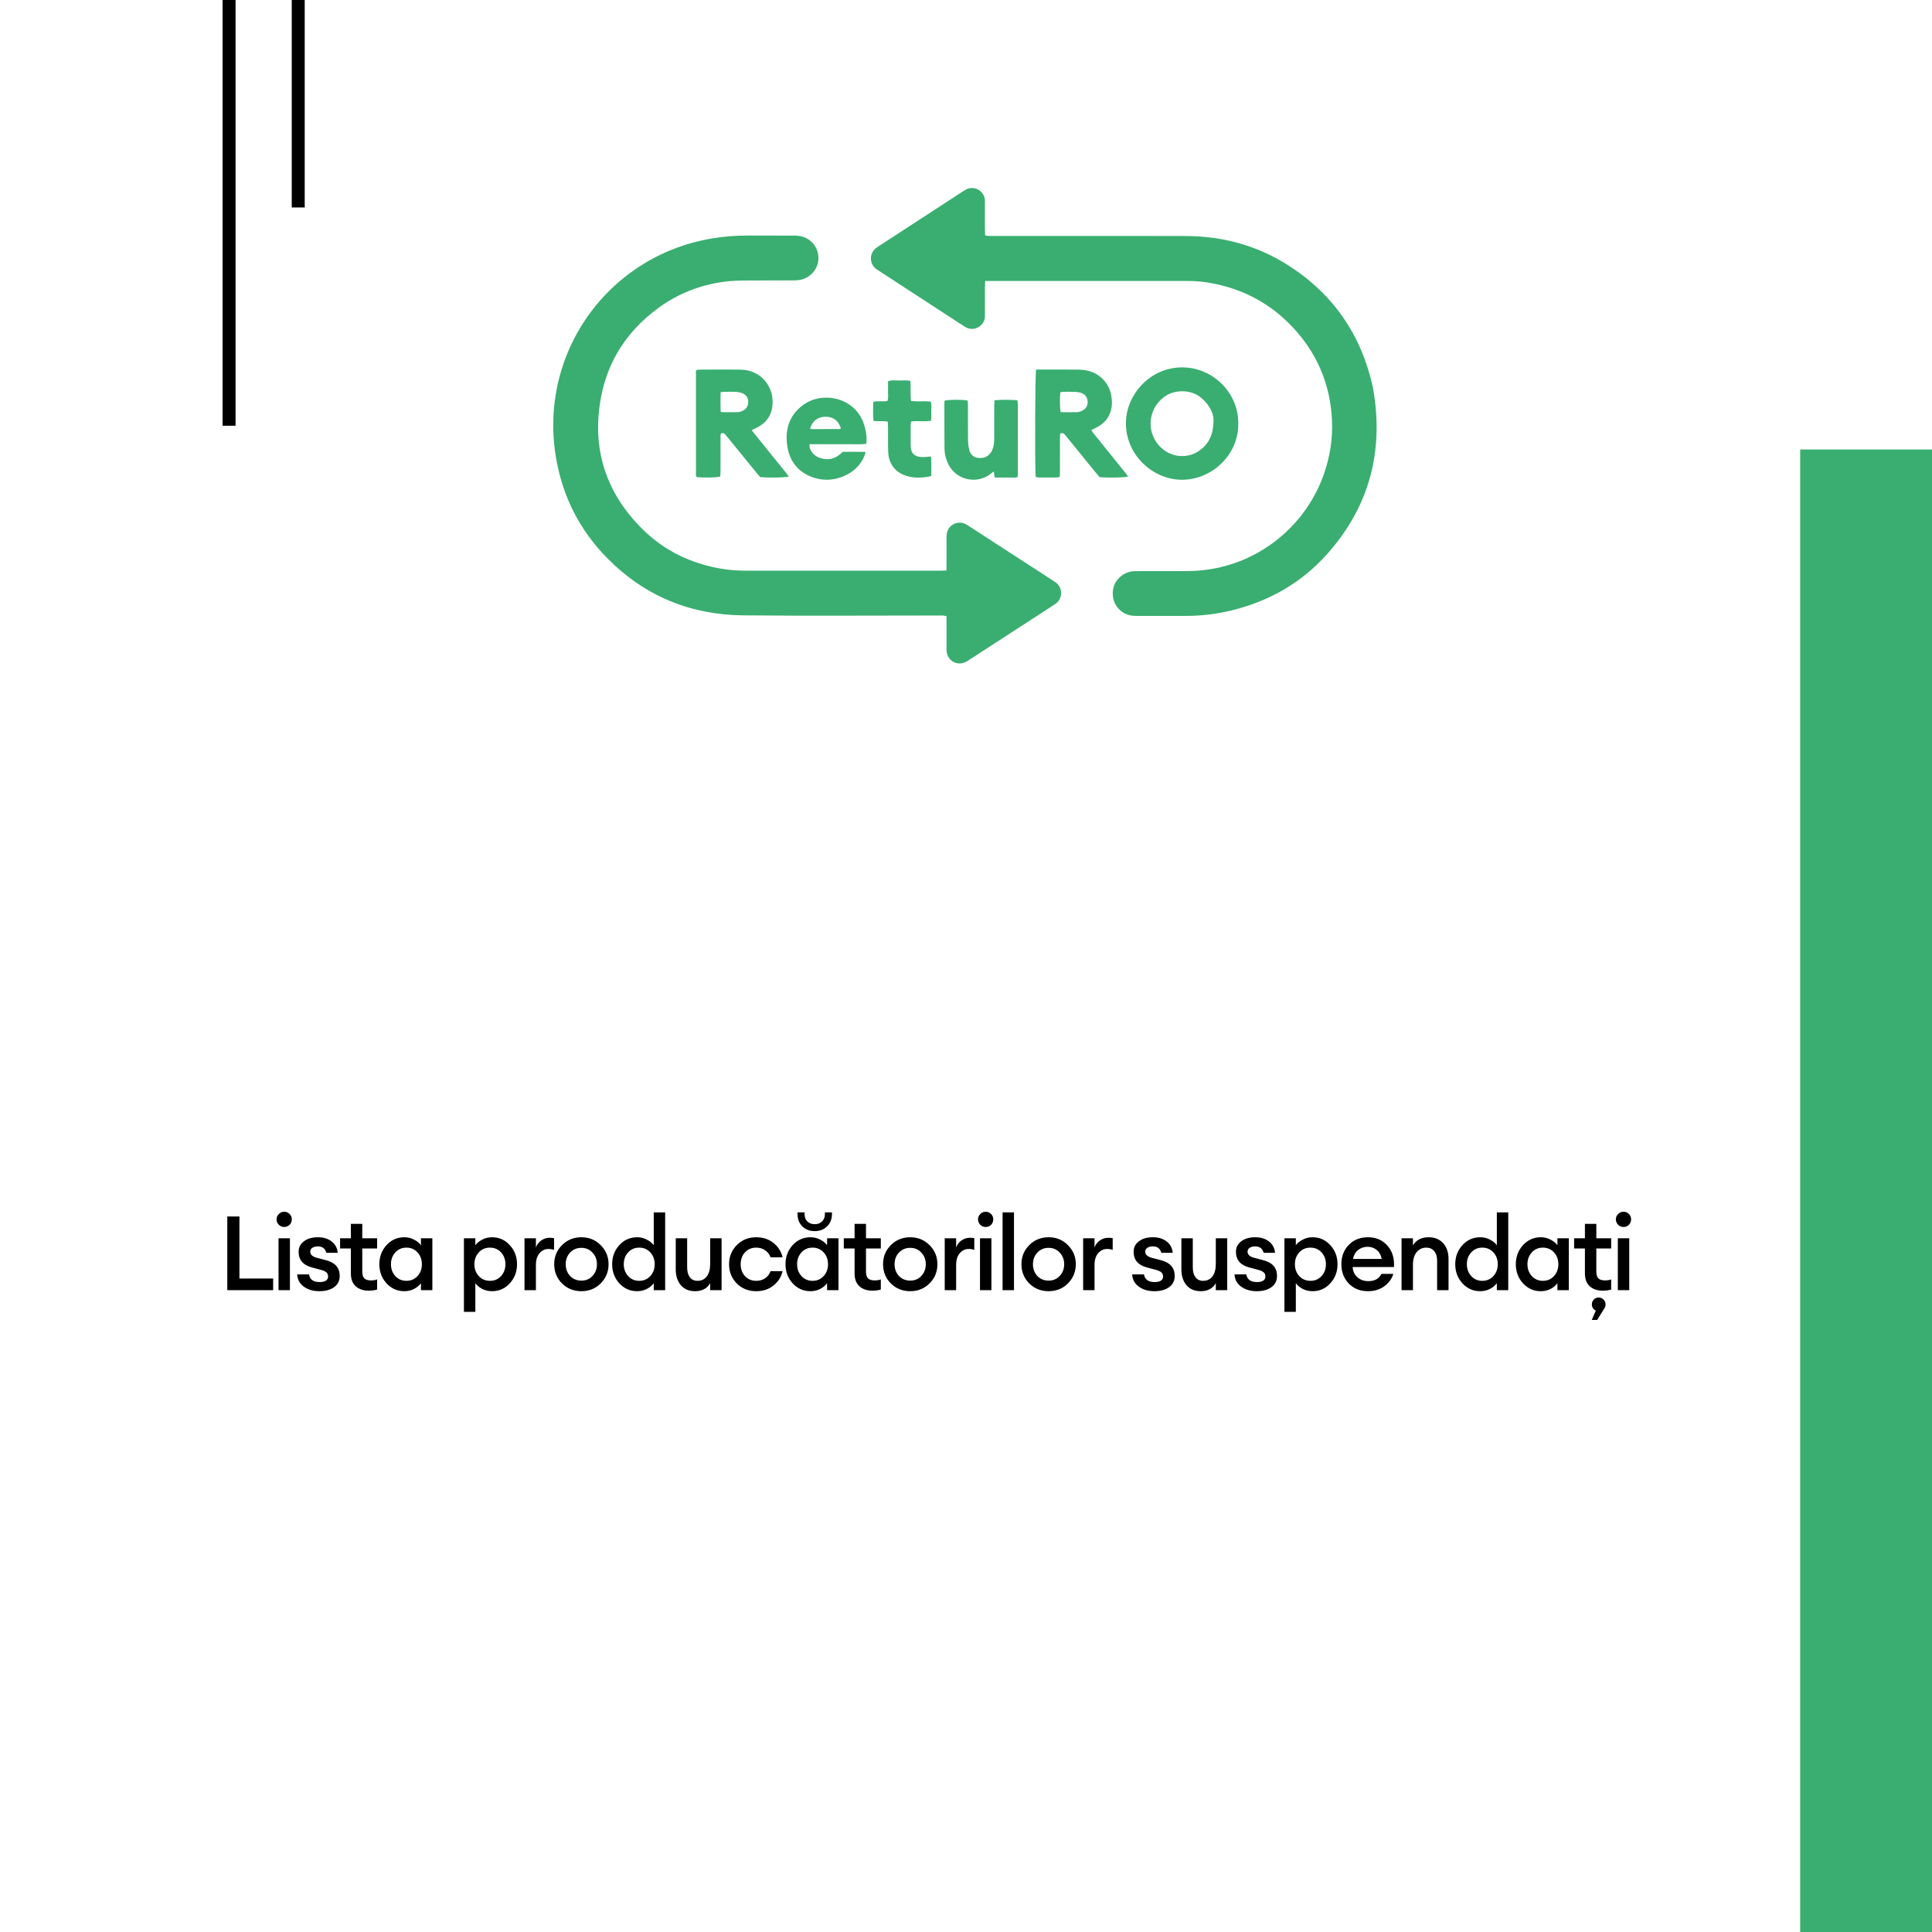
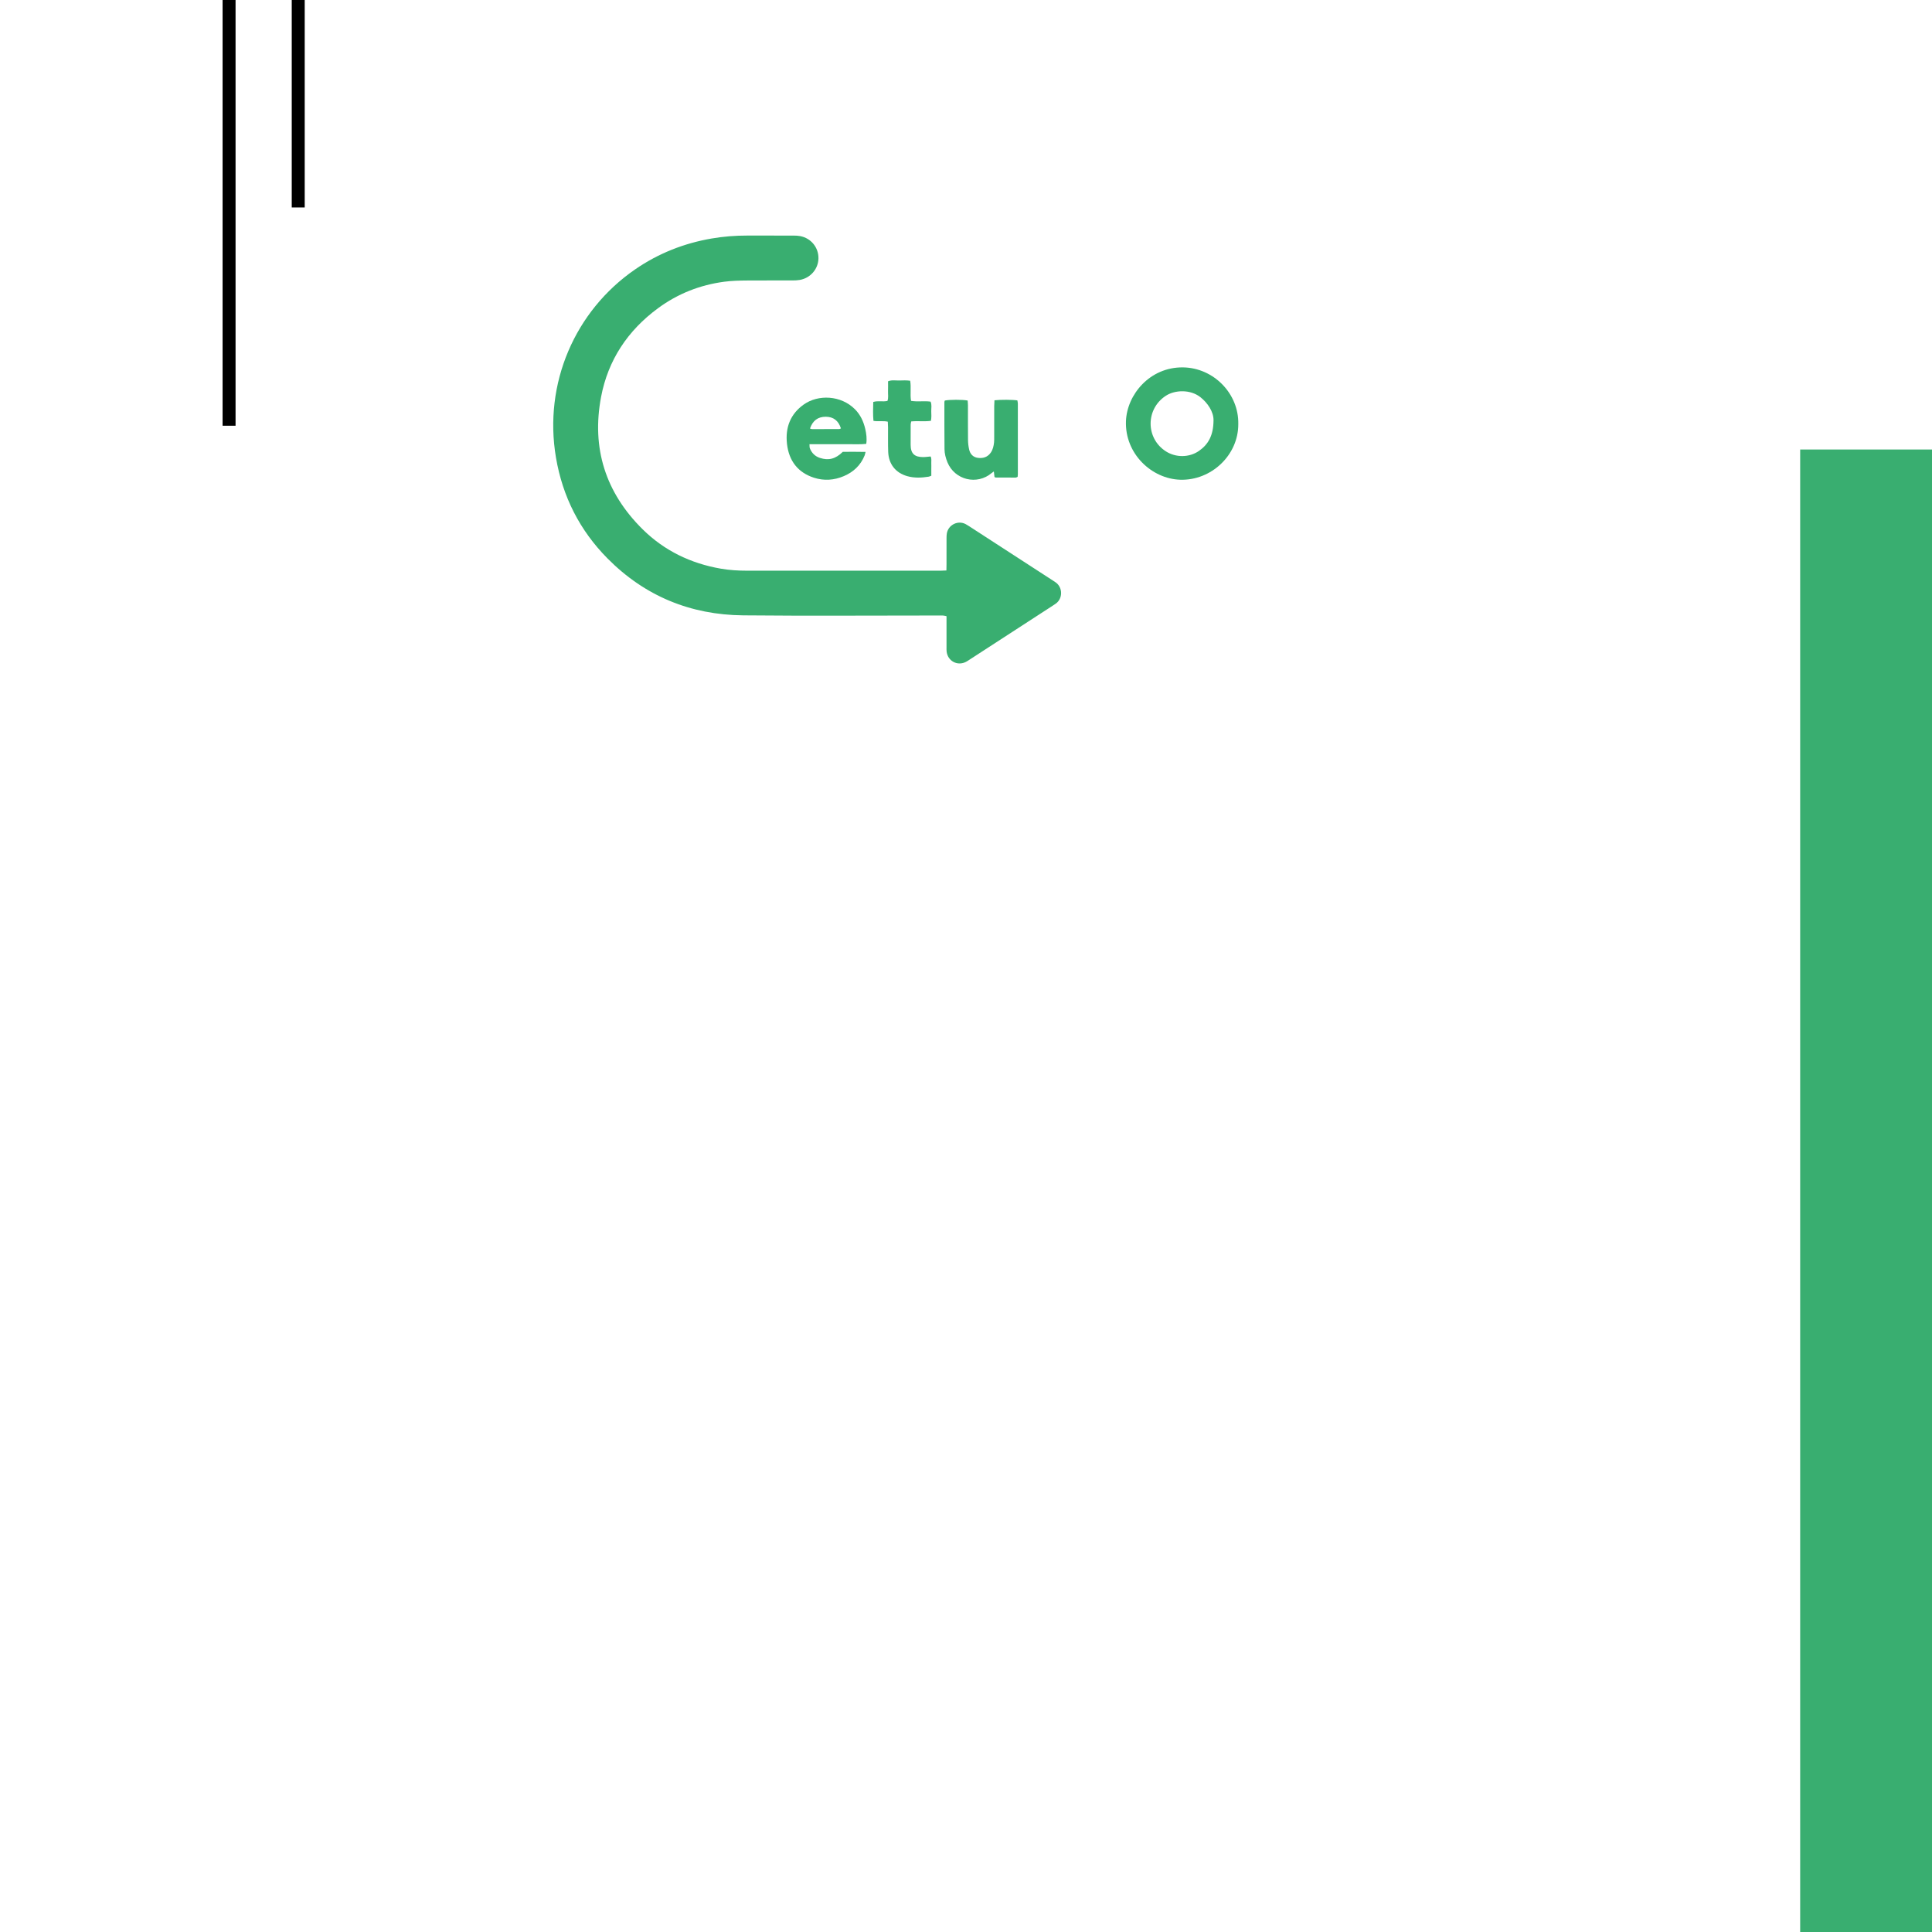
<svg xmlns="http://www.w3.org/2000/svg" width="894" height="894" viewBox="0 0 894 894" fill="none">
-   <rect width="894" height="894" fill="white" />
  <rect x="103" width="6" height="197" fill="black" />
  <rect x="135" width="6" height="96" fill="black" />
-   <path d="M455.871 130.027C455.822 131.206 455.757 132.046 455.756 132.888C455.744 136.832 455.751 140.777 455.749 144.722C455.749 145.321 455.741 145.922 455.735 146.522C455.695 150.404 451.3 153.438 447.392 151.683C446.773 151.405 446.192 151.031 445.622 150.659C432.59 142.179 419.562 133.691 406.535 125.205C406.106 124.925 405.662 124.657 405.267 124.334C402.267 121.88 402.239 117.4 405.217 114.906C405.738 114.469 406.326 114.109 406.899 113.736C419.711 105.39 432.527 97.046 445.343 88.703C445.845 88.379 446.347 88.049 446.869 87.762C451.093 85.438 455.796 88.8 455.752 92.86C455.704 97.233 455.743 101.607 455.754 105.98C455.757 106.909 455.809 107.838 455.843 108.909C456.426 109.014 456.9 109.151 457.381 109.175C458.232 109.217 459.087 109.193 459.941 109.193C489.472 109.193 519.003 109.148 548.532 109.211C565.736 109.248 581.819 113.586 596.35 122.922C617.149 136.286 630.07 155.249 635.332 179.482C640.514 208.707 633.697 234.618 613.803 256.723C602.031 269.804 587.305 278.11 570.307 282.362C563.159 284.15 555.885 285.008 548.513 285C541.086 284.992 533.661 284.998 526.236 285C524.87 285 523.521 284.953 522.188 284.54C517.295 283.027 514.408 278.517 514.985 273.205C515.48 268.644 519.535 264.759 524.262 264.345C525.109 264.271 525.966 264.281 526.82 264.279C534.245 264.276 541.67 264.303 549.096 264.268C554.401 264.244 559.644 263.665 564.821 262.446C586.58 257.324 604.589 241.347 612.294 220.246C615.358 211.855 616.786 203.177 616.345 194.252C615.606 179.294 610.517 165.96 600.904 154.496C589.848 141.31 575.72 133.46 558.793 130.718C555.763 130.227 552.696 130.016 549.614 130.017C519.229 130.034 488.845 130.027 458.462 130.027H455.871Z" fill="#39AE70" />
  <path d="M437.938 263.974C437.956 262.861 437.981 262.013 437.983 261.165C437.988 257.134 437.978 253.103 437.991 249.072C437.994 248.305 438.001 247.523 438.138 246.772C438.863 242.793 443.335 240.621 446.885 242.549C447.412 242.835 447.92 243.155 448.422 243.481C461.365 251.871 474.305 260.263 487.244 268.656C487.675 268.936 488.109 269.212 488.527 269.511C491.826 271.871 491.792 276.944 488.619 279.264C488.137 279.618 487.631 279.941 487.128 280.269C474.263 288.618 461.397 296.967 448.531 305.315C448.027 305.641 447.53 305.984 447 306.258C443.022 308.315 438.516 305.896 438.028 301.441C437.954 300.762 437.986 300.071 437.986 299.384C437.983 295.526 437.985 291.667 437.985 287.807V285.135C437.4 285.015 436.927 284.862 436.446 284.831C435.677 284.783 434.904 284.815 434.132 284.815C404.049 284.815 373.965 285.036 343.885 284.744C319.503 284.508 298.357 275.829 281.112 258.404C268.267 245.424 260.335 229.807 257.271 211.769C251.434 177.419 266.059 143.84 293.853 124.682C304.594 117.278 316.445 112.575 329.295 110.364C334.799 109.417 340.34 108.989 345.923 109C353.036 109.015 360.15 108.995 367.262 109.015C368.284 109.018 369.325 109.062 370.325 109.259C375.299 110.235 378.775 114.504 378.727 119.501C378.678 124.435 375.046 128.679 370.063 129.539C368.973 129.728 367.848 129.767 366.739 129.77C359.711 129.789 352.683 129.744 345.656 129.796C342.146 129.822 338.641 129.902 335.142 130.364C323.867 131.859 313.61 135.906 304.466 142.641C290.493 152.935 281.382 166.577 278.145 183.631C273.644 207.355 280.189 227.957 297.384 244.933C307.424 254.846 319.659 260.724 333.544 263.141C337.606 263.848 341.718 264.078 345.834 264.081C375.573 264.1 405.315 264.092 435.054 264.087C435.899 264.087 436.743 264.023 437.938 263.974Z" fill="#39AE70" />
  <path d="M561.537 194.545C561.636 190.486 558.691 186.327 555.476 183.791C550.806 180.106 543.686 180.4 539.496 183.119C530.099 189.216 530.056 202.783 539.474 208.844C544.088 211.812 550.295 211.783 554.798 208.654C559.178 205.607 561.48 201.401 561.537 194.545ZM572.995 196.229C573.063 210.65 560.469 222.395 546.193 221.99C532.912 221.613 520.452 209.951 521.019 194.857C521.477 182.665 532.009 169.791 547.435 170.003C561.603 170.198 573.284 182.151 572.995 196.229Z" fill="#39AE70" />
-   <path d="M490.755 190.511C490.907 190.585 491.058 190.722 491.21 190.724C493.609 190.748 496.012 190.814 498.409 190.729C499.232 190.7 500.102 190.397 500.844 190.014C502.503 189.156 503.396 187.727 503.296 185.844C503.19 183.864 502.144 182.459 500.252 181.815C499.376 181.516 498.419 181.36 497.49 181.321C495.692 181.244 493.888 181.282 492.086 181.306C491.601 181.313 491.116 181.442 490.671 181.509C490.346 184.353 490.395 188.659 490.755 190.511ZM479.41 171.009C480.224 171.009 480.899 171.009 481.577 171.009C487.322 171.009 493.068 170.978 498.813 171.03C500.257 171.043 501.73 171.186 503.139 171.497C509.062 172.797 513.42 177.507 514.293 183.477C514.453 184.57 514.57 185.688 514.521 186.786C514.292 191.942 511.78 195.641 507.157 197.941C506.473 198.281 505.779 198.601 504.966 198.99C505.922 200.612 507.164 201.909 508.265 203.305C509.431 204.782 510.614 206.241 511.796 207.706C512.922 209.104 514.057 210.496 515.184 211.893C516.366 213.356 517.556 214.812 518.721 216.29C519.806 217.67 520.999 218.979 522 220.53C520.003 221.034 513.061 221.151 508.857 220.792C508.389 220.259 507.81 219.643 507.278 218.99C502.798 213.488 498.326 207.979 493.85 202.473C493.419 201.943 492.997 201.403 492.536 200.899C492.01 200.324 491.378 200.271 490.578 200.637C490.364 202.832 490.5 205.043 490.476 207.249C490.453 209.466 490.48 211.686 490.468 213.905C490.456 216.109 490.531 218.317 490.401 220.58C489.171 221.188 487.956 220.887 486.794 220.935C485.51 220.988 484.221 220.976 482.935 220.939C481.761 220.905 480.558 221.112 479.281 220.691C479.232 220.148 479.16 219.658 479.148 219.164C478.862 206.682 479.012 173.859 479.41 171.009Z" fill="#39AE70" />
-   <path d="M333.447 190.374C333.779 190.562 333.927 190.718 334.076 190.718C336.563 190.739 339.053 190.803 341.537 190.708C342.355 190.676 343.226 190.338 343.954 189.933C345.598 189.018 346.356 187.525 346.22 185.664C346.091 183.896 345.149 182.59 343.497 181.948C342.558 181.585 341.511 181.39 340.501 181.337C338.703 181.239 336.895 181.293 335.092 181.313C334.601 181.318 334.112 181.419 333.427 181.499C333.411 184.573 333.364 187.525 333.447 190.374ZM347.804 199.044C349.445 201.091 350.883 202.891 352.327 204.685C353.723 206.419 355.127 208.146 356.528 209.879C357.982 211.675 359.444 213.467 360.885 215.274C362.252 216.987 363.71 218.637 365 220.508C363.04 221.032 356.43 221.156 351.802 220.789C351.249 220.148 350.57 219.392 349.929 218.607C345.487 213.167 341.053 207.722 336.616 202.28C336.237 201.815 335.862 201.347 335.459 200.905C335.013 200.416 334.459 200.273 333.797 200.517C333.215 201.043 333.419 201.765 333.418 202.412C333.4 207.62 333.411 212.829 333.401 218.036C333.4 218.874 333.335 219.71 333.301 220.497C331.484 221.027 325.866 221.142 322.413 220.754C321.776 219.938 322.066 218.962 322.065 218.058C322.04 206.448 322.048 194.836 322.048 183.225C322.048 180.151 322.048 177.079 322.048 174.005V171.357C322.54 171.232 322.932 171.044 323.324 171.044C329.864 171.029 336.406 170.941 342.944 171.066C349.728 171.197 355.249 175.554 356.965 181.908C357.669 184.51 357.692 187.16 357.066 189.767C356.22 193.296 353.989 195.81 350.837 197.551C349.941 198.048 348.997 198.46 347.804 199.044Z" fill="#39AE70" />
  <path d="M374.81 198.287C375.228 198.418 375.455 198.553 375.684 198.554C379.88 198.566 384.077 198.569 388.271 198.548C388.557 198.546 388.844 198.342 389.125 198.233C387.972 194.631 385.636 192.865 382.143 192.843C378.524 192.822 376.091 194.573 374.81 198.287ZM400.524 209.113C400.317 209.917 400.257 210.344 400.101 210.731C398.23 215.374 394.862 218.442 390.485 220.311C385.967 222.242 381.273 222.559 376.607 221.046C369.256 218.661 365.061 213.309 364.166 205.397C363.306 197.8 365.773 191.516 371.968 187.149C378.569 182.495 389.073 182.807 395.62 189.381C398.126 191.899 399.588 195.036 400.391 198.523C400.901 200.737 401.2 202.978 400.845 205.389C397.918 205.719 395.064 205.507 392.219 205.543C389.267 205.581 386.312 205.551 383.36 205.551C380.496 205.551 377.634 205.551 374.574 205.551C374.633 206.292 374.549 206.914 374.745 207.418C375.616 209.663 377.187 211.17 379.419 211.896C383.434 213.2 386.622 212.381 389.982 209.078C393.277 209.058 396.716 209.022 400.524 209.113Z" fill="#39AE70" />
  <path d="M460.173 185.227C463.058 184.899 468.665 184.936 470.771 185.278C470.843 185.737 470.991 186.237 470.991 186.735C471.004 197.667 471.001 208.599 470.994 219.53C470.994 219.873 470.937 220.214 470.894 220.664C470.583 220.779 470.276 220.988 469.968 220.99C466.915 221.007 463.864 220.99 460.811 220.97C460.65 220.97 460.489 220.86 460.194 220.751C460.106 220.003 460.01 219.192 459.885 218.14C459.413 218.486 459.137 218.663 458.891 218.874C452.104 224.623 441.796 222.136 438.419 213.929C437.615 211.971 437.074 209.927 437.054 207.819C436.985 200.562 437.003 193.305 437 186.046C437 185.805 437.133 185.563 437.197 185.345C439.29 184.895 445.4 184.877 447.765 185.339C447.811 186.051 447.9 186.814 447.902 187.577C447.915 192.911 447.874 198.246 447.933 203.58C447.949 205.05 448.129 206.545 448.449 207.98C448.931 210.128 450.292 211.58 452.53 211.87C454.932 212.182 457.039 211.511 458.485 209.411C459.451 208.005 459.806 206.375 459.979 204.712C460.068 203.845 460.05 202.965 460.05 202.091C460.056 197.369 460.048 192.647 460.058 187.925C460.06 187.068 460.129 186.212 460.173 185.227Z" fill="#39AE70" />
  <path d="M430.946 220.147C430.346 220.361 430.042 220.524 429.719 220.575C426.403 221.109 423.084 221.254 419.813 220.332C414.433 218.817 411.209 214.768 410.999 209.087C410.859 205.286 410.953 201.476 410.928 197.67C410.922 196.846 410.856 196.02 410.815 195.125C408.573 194.624 406.394 195.147 404.179 194.744C403.89 191.784 404.024 188.946 404.082 185.999C406.258 185.318 408.454 186.016 410.651 185.519C411.201 184.048 410.864 182.522 410.92 181.039C410.977 179.524 410.933 178.007 410.933 176.429C412.722 175.717 414.474 176.118 416.18 176.067C417.82 176.02 419.475 175.937 421.174 176.181C421.695 179.34 421.062 182.394 421.576 185.488C424.584 186.012 427.591 185.421 430.609 185.847C431.272 187.311 430.882 188.844 430.924 190.327C430.967 191.74 431.078 193.177 430.769 194.729C427.74 195.149 424.749 194.701 421.656 195.008C421.562 195.501 421.401 195.97 421.397 196.441C421.373 199.57 421.379 202.699 421.383 205.828C421.389 210.082 423.368 211.472 427.08 211.508C428.232 211.519 429.385 211.329 430.623 211.225C431.154 212.206 430.893 213.23 430.937 214.201C430.979 215.13 430.946 216.061 430.946 216.991C430.946 217.999 430.946 219.007 430.946 220.147Z" fill="#39AE70" />
  <rect x="833" y="208" width="61" height="686" fill="#39AE70" />
-   <path d="M105.176 597V562.92H110.792V591.624H126.392V597H105.176ZM131.522 567.768C130.562 567.768 129.73 567.432 129.026 566.76C128.322 566.056 127.97 565.208 127.97 564.216C127.97 563.256 128.322 562.44 129.026 561.768C129.73 561.064 130.562 560.712 131.522 560.712C132.514 560.712 133.346 561.064 134.018 561.768C134.69 562.44 135.026 563.256 135.026 564.216C135.026 565.208 134.69 566.056 134.018 566.76C133.346 567.432 132.514 567.768 131.522 567.768ZM128.882 597V573H134.162V597H128.882ZM147.785 597.48C144.937 597.48 142.537 596.776 140.585 595.368C138.665 593.96 137.641 592.072 137.513 589.704H142.985C143.369 592.072 145.017 593.256 147.929 593.256C149.113 593.256 150.057 593.048 150.761 592.632C151.465 592.184 151.817 591.544 151.817 590.712C151.817 589.88 151.545 589.224 151.001 588.744C150.457 588.264 149.545 587.864 148.265 587.544L144.329 586.488C140.233 585.4 138.185 582.984 138.185 579.24C138.185 577.224 139.001 575.608 140.633 574.392C142.265 573.144 144.425 572.52 147.113 572.52C149.705 572.52 151.833 573.176 153.497 574.488C155.161 575.8 156.089 577.544 156.281 579.72H151.001C150.489 577.736 149.177 576.744 147.065 576.744C146.009 576.744 145.161 576.968 144.521 577.416C143.881 577.832 143.561 578.424 143.561 579.192C143.561 580.568 144.633 581.528 146.777 582.072L150.809 583.128C155.065 584.216 157.193 586.632 157.193 590.376C157.193 592.648 156.313 594.408 154.553 595.656C152.825 596.872 150.569 597.48 147.785 597.48ZM170.567 597.24C168.135 597.24 166.151 596.568 164.615 595.224C163.111 593.848 162.359 591.864 162.359 589.272V577.704H157.367V573H162.359V566.328H167.639V573H174.503V577.704H167.639V588.408C167.639 589.88 167.959 590.936 168.599 591.576C169.239 592.184 170.263 592.488 171.671 592.488C172.823 592.488 173.767 592.328 174.503 592.008V596.712C173.351 597.064 172.039 597.24 170.567 597.24ZM187.103 597.48C183.839 597.48 181.087 596.264 178.847 593.832C176.639 591.4 175.535 588.456 175.535 585C175.535 581.544 176.639 578.6 178.847 576.168C181.087 573.736 183.839 572.52 187.103 572.52C188.735 572.52 190.239 572.888 191.615 573.624C192.991 574.328 194.047 575.192 194.783 576.216V573H200.063V597H194.783V593.784C194.047 594.808 192.991 595.688 191.615 596.424C190.239 597.128 188.735 597.48 187.103 597.48ZM182.927 590.472C184.271 591.944 185.983 592.68 188.063 592.68C190.143 592.68 191.855 591.944 193.199 590.472C194.543 589 195.215 587.176 195.215 585C195.215 582.824 194.543 581 193.199 579.528C191.855 578.056 190.143 577.32 188.063 577.32C185.983 577.32 184.271 578.056 182.927 579.528C181.583 581 180.911 582.824 180.911 585C180.911 587.176 181.583 589 182.927 590.472ZM219.953 607.032H214.673V573H219.953V576.216C220.689 575.192 221.745 574.328 223.121 573.624C224.529 572.888 226.049 572.52 227.681 572.52C230.945 572.52 233.681 573.736 235.889 576.168C238.129 578.6 239.249 581.544 239.249 585C239.249 588.456 238.129 591.4 235.889 593.832C233.681 596.264 230.945 597.48 227.681 597.48C226.049 597.48 224.529 597.128 223.121 596.424C221.745 595.688 220.689 594.808 219.953 593.784V607.032ZM226.721 592.68C228.801 592.68 230.513 591.944 231.857 590.472C233.201 589 233.873 587.176 233.873 585C233.873 582.824 233.201 581 231.857 579.528C230.513 578.056 228.801 577.32 226.721 577.32C224.609 577.32 222.881 578.056 221.537 579.528C220.193 581 219.521 582.824 219.521 585C219.521 587.176 220.193 589 221.537 590.472C222.881 591.944 224.609 592.68 226.721 592.68ZM242.706 597V573H247.986V577.272C248.434 575.928 249.25 574.84 250.434 574.008C251.65 573.176 252.946 572.76 254.322 572.76C255.154 572.76 255.842 572.824 256.386 572.952V578.376C255.618 578.088 254.738 577.944 253.746 577.944C252.146 577.944 250.786 578.6 249.666 579.912C248.546 581.192 247.986 582.984 247.986 585.288V597H242.706ZM277.952 593.88C275.552 596.28 272.576 597.48 269.024 597.48C265.472 597.48 262.48 596.28 260.048 593.88C257.648 591.448 256.448 588.488 256.448 585C256.448 581.512 257.648 578.568 260.048 576.168C262.48 573.736 265.472 572.52 269.024 572.52C272.576 572.52 275.552 573.736 277.952 576.168C280.384 578.568 281.6 581.512 281.6 585C281.6 588.488 280.384 591.448 277.952 593.88ZM269.024 592.584C271.104 592.584 272.816 591.864 274.16 590.424C275.536 588.952 276.224 587.144 276.224 585C276.224 582.856 275.536 581.064 274.16 579.624C272.816 578.152 271.104 577.416 269.024 577.416C266.912 577.416 265.168 578.152 263.792 579.624C262.448 581.064 261.776 582.856 261.776 585C261.776 587.144 262.448 588.952 263.792 590.424C265.168 591.864 266.912 592.584 269.024 592.584ZM294.831 597.48C291.567 597.48 288.815 596.264 286.575 593.832C284.367 591.4 283.263 588.456 283.263 585C283.263 581.544 284.367 578.6 286.575 576.168C288.815 573.736 291.567 572.52 294.831 572.52C296.463 572.52 297.967 572.888 299.343 573.624C300.719 574.328 301.775 575.192 302.511 576.216V561H307.791V597H302.511V593.784C301.775 594.808 300.719 595.688 299.343 596.424C297.967 597.128 296.463 597.48 294.831 597.48ZM290.655 590.472C291.999 591.944 293.711 592.68 295.791 592.68C297.871 592.68 299.583 591.944 300.927 590.472C302.271 589 302.943 587.176 302.943 585C302.943 582.824 302.271 581 300.927 579.528C299.583 578.056 297.871 577.32 295.791 577.32C293.711 577.32 291.999 578.056 290.655 579.528C289.311 581 288.639 582.824 288.639 585C288.639 587.176 289.311 589 290.655 590.472ZM321.616 597.48C318.864 597.48 316.688 596.568 315.088 594.744C313.488 592.888 312.688 590.424 312.688 587.352V573H317.968V586.488C317.968 588.408 318.384 589.928 319.216 591.048C320.048 592.136 321.232 592.68 322.768 592.68C324.56 592.68 325.984 592.008 327.04 590.664C328.096 589.288 328.624 587.336 328.624 584.808V573H333.904V597H328.624V593.736C327.216 596.232 324.88 597.48 321.616 597.48ZM349.936 597.48C346.32 597.48 343.312 596.28 340.912 593.88C338.544 591.448 337.36 588.488 337.36 585C337.36 581.512 338.544 578.568 340.912 576.168C343.312 573.736 346.32 572.52 349.936 572.52C353.04 572.52 355.68 573.384 357.856 575.112C360.064 576.84 361.488 579.064 362.128 581.784H356.56C356.08 580.44 355.248 579.368 354.064 578.568C352.912 577.736 351.536 577.32 349.936 577.32C347.824 577.32 346.096 578.04 344.752 579.48C343.408 580.92 342.736 582.76 342.736 585C342.736 587.24 343.408 589.08 344.752 590.52C346.096 591.96 347.824 592.68 349.936 592.68C351.536 592.68 352.912 592.28 354.064 591.48C355.248 590.648 356.08 589.56 356.56 588.216H362.128C361.488 590.936 360.064 593.16 357.856 594.888C355.68 596.616 353.04 597.48 349.936 597.48ZM375.039 597.48C371.775 597.48 369.023 596.264 366.783 593.832C364.575 591.4 363.471 588.456 363.471 585C363.471 581.544 364.575 578.6 366.783 576.168C369.023 573.736 371.775 572.52 375.039 572.52C376.671 572.52 378.175 572.888 379.551 573.624C380.927 574.328 381.983 575.192 382.719 576.216V573H387.999V597H382.719V593.784C381.983 594.808 380.927 595.688 379.551 596.424C378.175 597.128 376.671 597.48 375.039 597.48ZM370.863 590.472C372.207 591.944 373.919 592.68 375.999 592.68C378.079 592.68 379.791 591.944 381.135 590.472C382.479 589 383.151 587.176 383.151 585C383.151 582.824 382.479 581 381.135 579.528C379.791 578.056 378.079 577.32 375.999 577.32C373.919 577.32 372.207 578.056 370.863 579.528C369.519 581 368.847 582.824 368.847 585C368.847 587.176 369.519 589 370.863 590.472ZM382.671 567.528C381.167 568.968 379.279 569.688 377.007 569.688C374.735 569.688 372.831 568.968 371.295 567.528C369.791 566.056 369.039 564.12 369.039 561.72V561H372.303V561.72C372.303 563.224 372.735 564.392 373.599 565.224C374.495 566.056 375.631 566.472 377.007 566.472C378.383 566.472 379.503 566.056 380.367 565.224C381.263 564.392 381.711 563.224 381.711 561.72V561H384.975V561.72C384.975 564.12 384.207 566.056 382.671 567.528ZM403.649 597.24C401.217 597.24 399.233 596.568 397.697 595.224C396.193 593.848 395.441 591.864 395.441 589.272V577.704H390.449V573H395.441V566.328H400.721V573H407.585V577.704H400.721V588.408C400.721 589.88 401.041 590.936 401.681 591.576C402.321 592.184 403.345 592.488 404.753 592.488C405.905 592.488 406.849 592.328 407.585 592.008V596.712C406.433 597.064 405.121 597.24 403.649 597.24ZM430.12 593.88C427.72 596.28 424.744 597.48 421.192 597.48C417.64 597.48 414.648 596.28 412.216 593.88C409.816 591.448 408.616 588.488 408.616 585C408.616 581.512 409.816 578.568 412.216 576.168C414.648 573.736 417.64 572.52 421.192 572.52C424.744 572.52 427.72 573.736 430.12 576.168C432.552 578.568 433.768 581.512 433.768 585C433.768 588.488 432.552 591.448 430.12 593.88ZM421.192 592.584C423.272 592.584 424.984 591.864 426.328 590.424C427.704 588.952 428.392 587.144 428.392 585C428.392 582.856 427.704 581.064 426.328 579.624C424.984 578.152 423.272 577.416 421.192 577.416C419.08 577.416 417.336 578.152 415.96 579.624C414.616 581.064 413.944 582.856 413.944 585C413.944 587.144 414.616 588.952 415.96 590.424C417.336 591.864 419.08 592.584 421.192 592.584ZM437.158 597V573H442.438V577.272C442.886 575.928 443.702 574.84 444.886 574.008C446.102 573.176 447.398 572.76 448.774 572.76C449.606 572.76 450.294 572.824 450.838 572.952V578.376C450.07 578.088 449.19 577.944 448.198 577.944C446.598 577.944 445.238 578.6 444.118 579.912C442.998 581.192 442.438 582.984 442.438 585.288V597H437.158ZM456.113 567.768C455.153 567.768 454.321 567.432 453.617 566.76C452.913 566.056 452.561 565.208 452.561 564.216C452.561 563.256 452.913 562.44 453.617 561.768C454.321 561.064 455.153 560.712 456.113 560.712C457.105 560.712 457.937 561.064 458.609 561.768C459.281 562.44 459.617 563.256 459.617 564.216C459.617 565.208 459.281 566.056 458.609 566.76C457.937 567.432 457.105 567.768 456.113 567.768ZM453.473 597V573H458.753V597H453.473ZM463.928 597V561H469.208V597H463.928ZM494.159 593.88C491.759 596.28 488.783 597.48 485.231 597.48C481.679 597.48 478.687 596.28 476.255 593.88C473.855 591.448 472.655 588.488 472.655 585C472.655 581.512 473.855 578.568 476.255 576.168C478.687 573.736 481.679 572.52 485.231 572.52C488.783 572.52 491.759 573.736 494.159 576.168C496.591 578.568 497.807 581.512 497.807 585C497.807 588.488 496.591 591.448 494.159 593.88ZM485.231 592.584C487.311 592.584 489.023 591.864 490.367 590.424C491.743 588.952 492.431 587.144 492.431 585C492.431 582.856 491.743 581.064 490.367 579.624C489.023 578.152 487.311 577.416 485.231 577.416C483.119 577.416 481.375 578.152 479.999 579.624C478.655 581.064 477.983 582.856 477.983 585C477.983 587.144 478.655 588.952 479.999 590.424C481.375 591.864 483.119 592.584 485.231 592.584ZM501.197 597V573H506.477V577.272C506.925 575.928 507.741 574.84 508.925 574.008C510.141 573.176 511.437 572.76 512.813 572.76C513.645 572.76 514.333 572.824 514.877 572.952V578.376C514.109 578.088 513.229 577.944 512.237 577.944C510.637 577.944 509.277 578.6 508.157 579.912C507.037 581.192 506.477 582.984 506.477 585.288V597H501.197ZM534.164 597.48C531.316 597.48 528.916 596.776 526.964 595.368C525.044 593.96 524.02 592.072 523.892 589.704H529.364C529.748 592.072 531.396 593.256 534.308 593.256C535.492 593.256 536.436 593.048 537.14 592.632C537.844 592.184 538.196 591.544 538.196 590.712C538.196 589.88 537.924 589.224 537.38 588.744C536.836 588.264 535.924 587.864 534.644 587.544L530.708 586.488C526.612 585.4 524.564 582.984 524.564 579.24C524.564 577.224 525.38 575.608 527.012 574.392C528.644 573.144 530.804 572.52 533.492 572.52C536.084 572.52 538.212 573.176 539.876 574.488C541.54 575.8 542.468 577.544 542.66 579.72H537.38C536.868 577.736 535.556 576.744 533.444 576.744C532.388 576.744 531.54 576.968 530.9 577.416C530.26 577.832 529.94 578.424 529.94 579.192C529.94 580.568 531.012 581.528 533.156 582.072L537.188 583.128C541.444 584.216 543.572 586.632 543.572 590.376C543.572 592.648 542.692 594.408 540.932 595.656C539.204 596.872 536.948 597.48 534.164 597.48ZM555.592 597.48C552.84 597.48 550.664 596.568 549.064 594.744C547.464 592.888 546.664 590.424 546.664 587.352V573H551.944V586.488C551.944 588.408 552.36 589.928 553.192 591.048C554.024 592.136 555.208 592.68 556.744 592.68C558.536 592.68 559.96 592.008 561.016 590.664C562.072 589.288 562.6 587.336 562.6 584.808V573H567.88V597H562.6V593.736C561.192 596.232 558.856 597.48 555.592 597.48ZM581.512 597.48C578.664 597.48 576.264 596.776 574.312 595.368C572.392 593.96 571.368 592.072 571.24 589.704H576.712C577.096 592.072 578.744 593.256 581.656 593.256C582.84 593.256 583.784 593.048 584.488 592.632C585.192 592.184 585.544 591.544 585.544 590.712C585.544 589.88 585.272 589.224 584.728 588.744C584.184 588.264 583.272 587.864 581.992 587.544L578.056 586.488C573.96 585.4 571.912 582.984 571.912 579.24C571.912 577.224 572.728 575.608 574.36 574.392C575.992 573.144 578.152 572.52 580.84 572.52C583.432 572.52 585.56 573.176 587.224 574.488C588.888 575.8 589.816 577.544 590.008 579.72H584.728C584.216 577.736 582.904 576.744 580.792 576.744C579.736 576.744 578.888 576.968 578.248 577.416C577.608 577.832 577.288 578.424 577.288 579.192C577.288 580.568 578.36 581.528 580.504 582.072L584.536 583.128C588.792 584.216 590.92 586.632 590.92 590.376C590.92 592.648 590.04 594.408 588.28 595.656C586.552 596.872 584.296 597.48 581.512 597.48ZM599.627 607.032H594.347V573H599.627V576.216C600.363 575.192 601.419 574.328 602.795 573.624C604.203 572.888 605.723 572.52 607.355 572.52C610.619 572.52 613.355 573.736 615.563 576.168C617.803 578.6 618.923 581.544 618.923 585C618.923 588.456 617.803 591.4 615.563 593.832C613.355 596.264 610.619 597.48 607.355 597.48C605.723 597.48 604.203 597.128 602.795 596.424C601.419 595.688 600.363 594.808 599.627 593.784V607.032ZM606.395 592.68C608.475 592.68 610.187 591.944 611.531 590.472C612.875 589 613.547 587.176 613.547 585C613.547 582.824 612.875 581 611.531 579.528C610.187 578.056 608.475 577.32 606.395 577.32C604.283 577.32 602.555 578.056 601.211 579.528C599.867 581 599.195 582.824 599.195 585C599.195 587.176 599.867 589 601.211 590.472C602.555 591.944 604.283 592.68 606.395 592.68ZM632.988 597.48C629.404 597.48 626.46 596.312 624.156 593.976C621.852 591.608 620.7 588.616 620.7 585C620.7 581.384 621.836 578.408 624.108 576.072C626.38 573.704 629.356 572.52 633.036 572.52C636.748 572.52 639.74 573.816 642.012 576.408C644.284 578.968 645.292 582.264 645.036 586.296H625.932C625.996 588.152 626.7 589.704 628.044 590.952C629.388 592.2 631.1 592.824 633.18 592.824C636.124 592.824 638.14 591.704 639.228 589.464H644.748C644.012 591.8 642.604 593.72 640.524 595.224C638.444 596.728 635.932 597.48 632.988 597.48ZM632.892 576.936C631.164 576.936 629.676 577.432 628.428 578.424C627.212 579.384 626.428 580.76 626.076 582.552H639.372C638.988 580.696 638.204 579.304 637.02 578.376C635.836 577.416 634.46 576.936 632.892 576.936ZM648.538 597V573H653.818V576.264C655.322 573.768 657.754 572.52 661.114 572.52C663.898 572.52 666.122 573.432 667.786 575.256C669.45 577.08 670.282 579.512 670.282 582.552V597H665.002V583.416C665.002 581.496 664.554 580.008 663.658 578.952C662.762 577.864 661.546 577.32 660.01 577.32C658.186 577.32 656.698 578.008 655.546 579.384C654.394 580.76 653.818 582.696 653.818 585.192V597H648.538ZM684.958 597.48C681.694 597.48 678.942 596.264 676.702 593.832C674.494 591.4 673.39 588.456 673.39 585C673.39 581.544 674.494 578.6 676.702 576.168C678.942 573.736 681.694 572.52 684.958 572.52C686.59 572.52 688.094 572.888 689.47 573.624C690.846 574.328 691.902 575.192 692.638 576.216V561H697.918V597H692.638V593.784C691.902 594.808 690.846 595.688 689.47 596.424C688.094 597.128 686.59 597.48 684.958 597.48ZM680.782 590.472C682.126 591.944 683.838 592.68 685.918 592.68C687.998 592.68 689.71 591.944 691.054 590.472C692.398 589 693.07 587.176 693.07 585C693.07 582.824 692.398 581 691.054 579.528C689.71 578.056 687.998 577.32 685.918 577.32C683.838 577.32 682.126 578.056 680.782 579.528C679.438 581 678.766 582.824 678.766 585C678.766 587.176 679.438 589 680.782 590.472ZM712.991 597.48C709.727 597.48 706.975 596.264 704.735 593.832C702.527 591.4 701.423 588.456 701.423 585C701.423 581.544 702.527 578.6 704.735 576.168C706.975 573.736 709.727 572.52 712.991 572.52C714.623 572.52 716.127 572.888 717.503 573.624C718.879 574.328 719.935 575.192 720.671 576.216V573H725.951V597H720.671V593.784C719.935 594.808 718.879 595.688 717.503 596.424C716.127 597.128 714.623 597.48 712.991 597.48ZM708.815 590.472C710.159 591.944 711.871 592.68 713.951 592.68C716.031 592.68 717.743 591.944 719.087 590.472C720.431 589 721.103 587.176 721.103 585C721.103 582.824 720.431 581 719.087 579.528C717.743 578.056 716.031 577.32 713.951 577.32C711.871 577.32 710.159 578.056 708.815 579.528C707.471 581 706.799 582.824 706.799 585C706.799 587.176 707.471 589 708.815 590.472ZM741.601 597.24C739.169 597.24 737.185 596.568 735.649 595.224C734.145 593.848 733.393 591.864 733.393 589.272V577.704H728.401V573H733.393V566.328H738.673V573H745.537V577.704H738.673V588.408C738.673 589.88 738.993 590.936 739.633 591.576C740.273 592.184 741.297 592.488 742.705 592.488C743.857 592.488 744.801 592.328 745.537 592.008V596.712C744.385 597.064 743.073 597.24 741.601 597.24ZM736.561 610.776L738.433 606.456C737.217 605.816 736.609 604.856 736.609 603.576C736.609 602.712 736.913 601.96 737.521 601.32C738.129 600.712 738.881 600.408 739.777 600.408C740.641 600.408 741.377 600.712 741.985 601.32C742.625 601.96 742.945 602.712 742.945 603.576C742.945 604.28 742.737 604.936 742.321 605.544L739.057 610.776H736.561ZM751.264 567.768C750.304 567.768 749.472 567.432 748.768 566.76C748.064 566.056 747.712 565.208 747.712 564.216C747.712 563.256 748.064 562.44 748.768 561.768C749.472 561.064 750.304 560.712 751.264 560.712C752.256 560.712 753.088 561.064 753.76 561.768C754.432 562.44 754.768 563.256 754.768 564.216C754.768 565.208 754.432 566.056 753.76 566.76C753.088 567.432 752.256 567.768 751.264 567.768ZM748.624 597V573H753.904V597H748.624Z" fill="black" />
</svg>